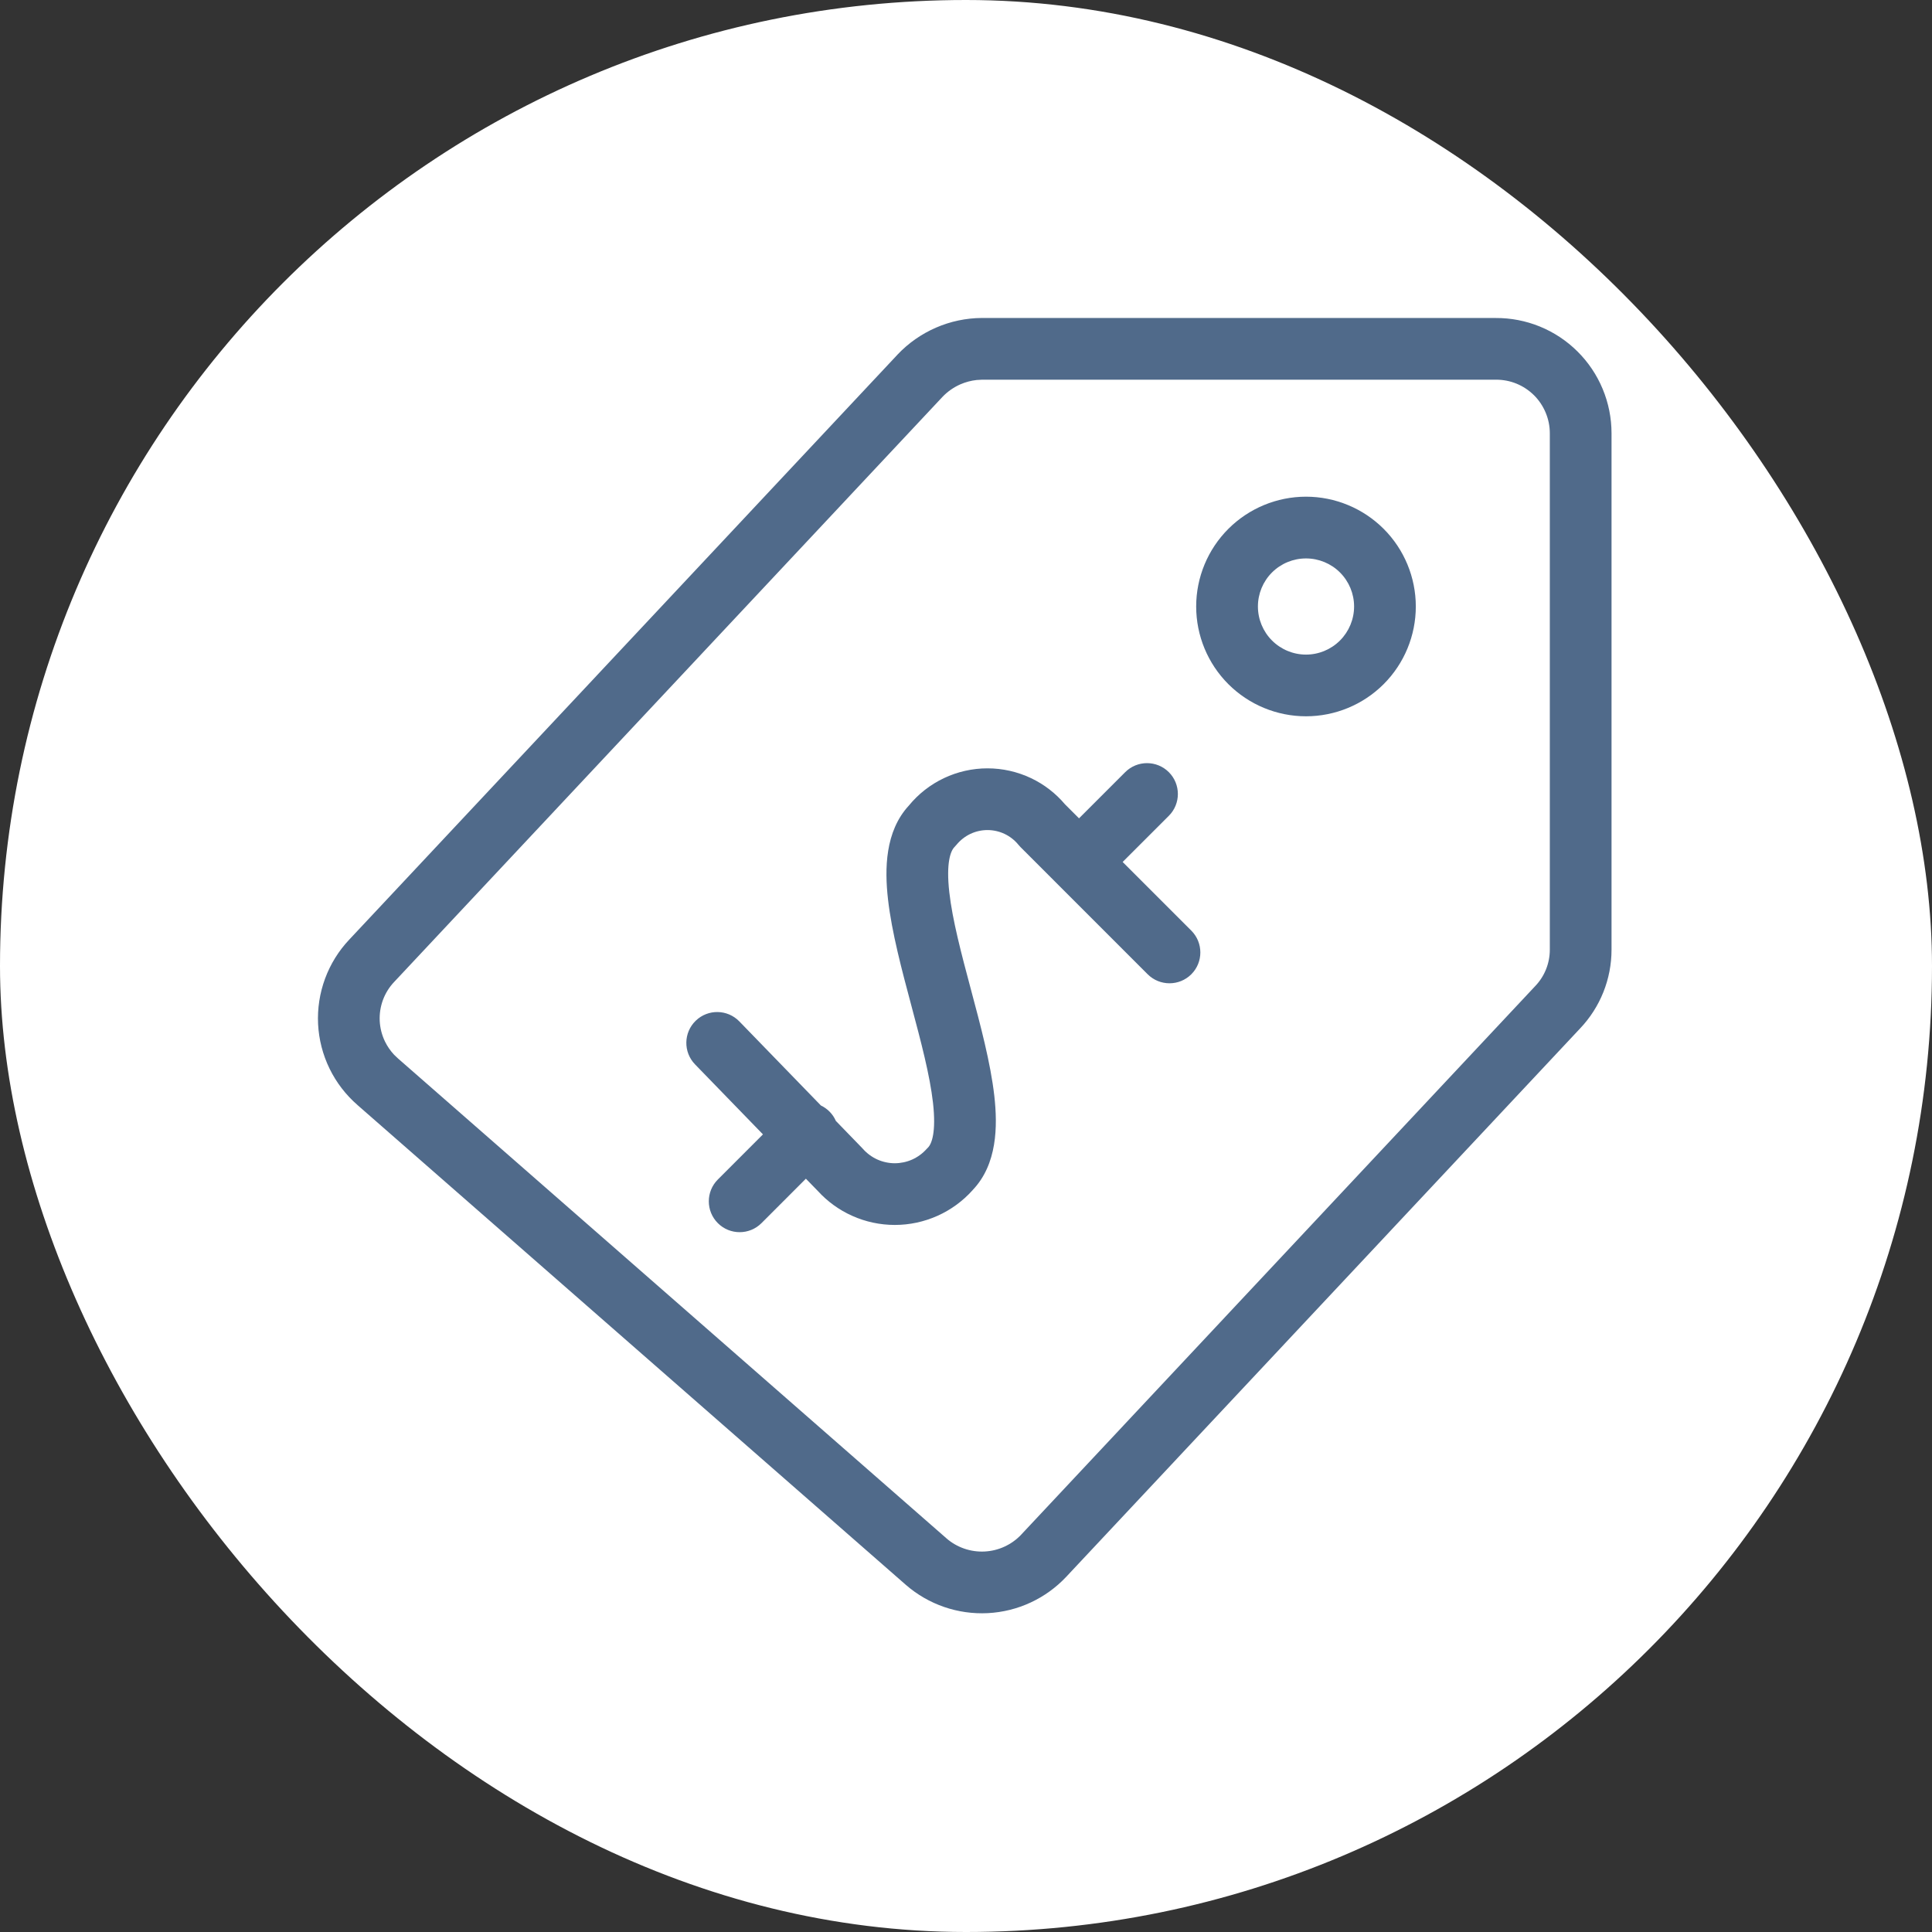
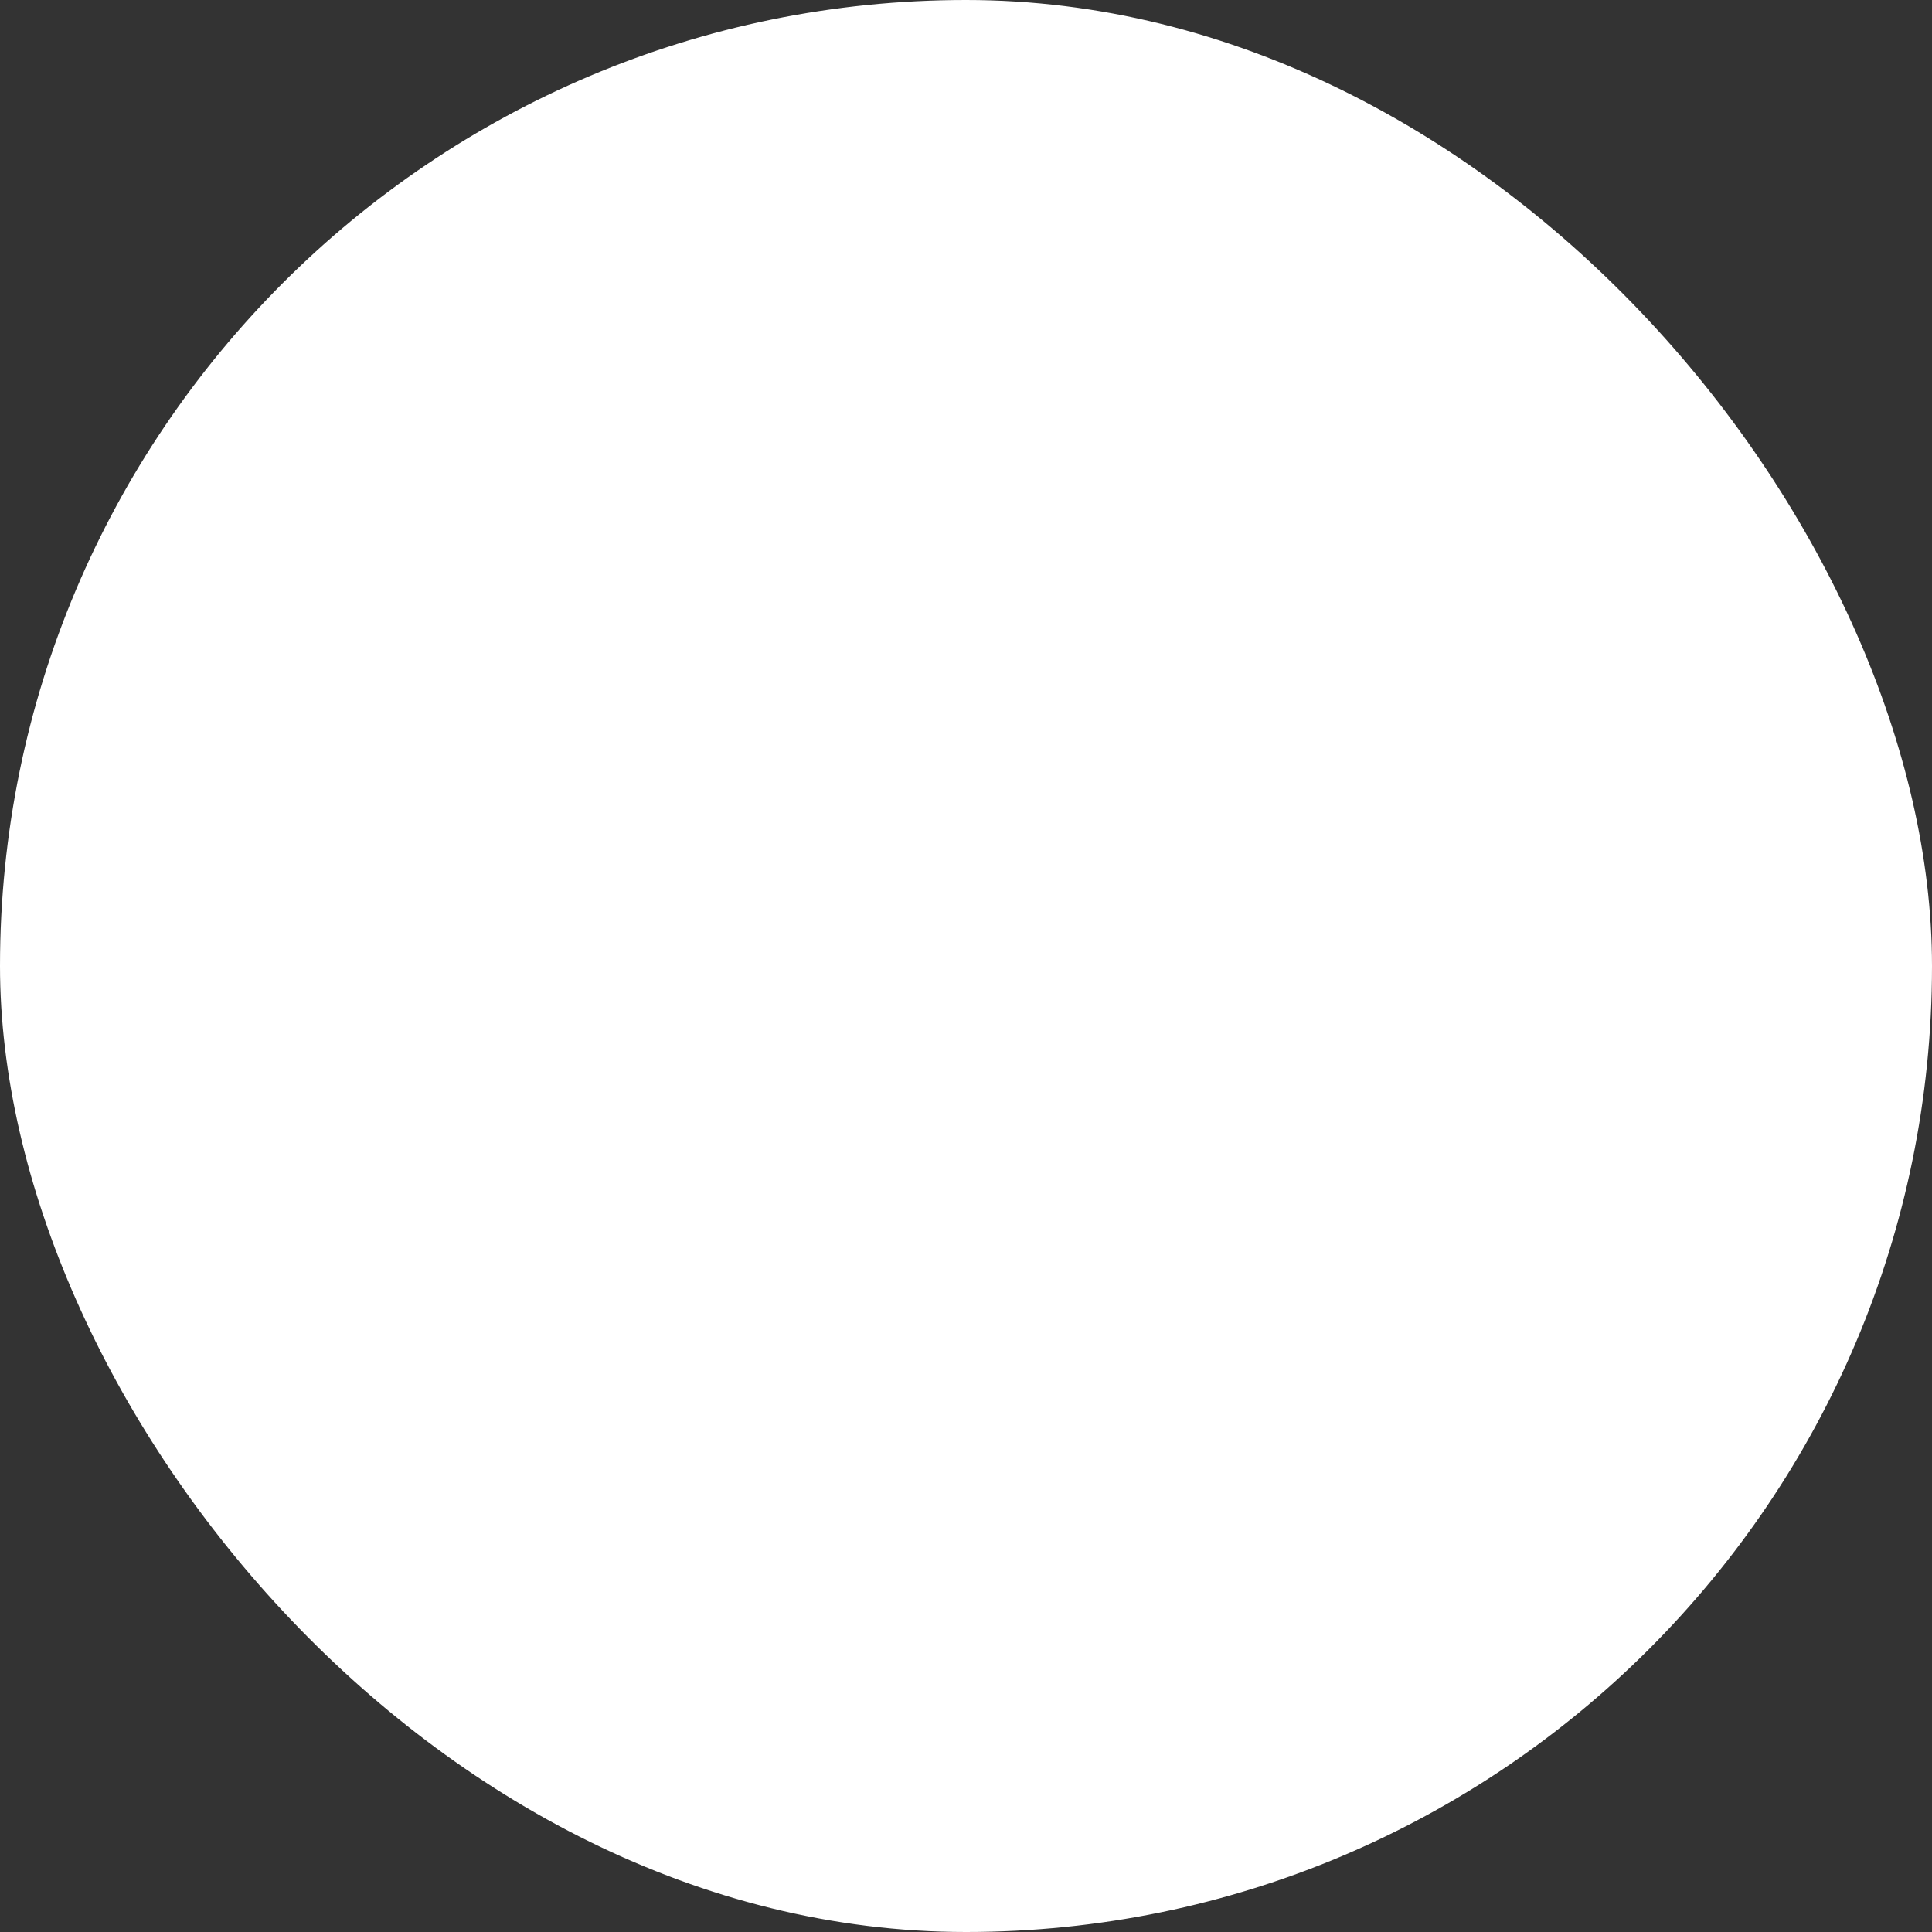
<svg xmlns="http://www.w3.org/2000/svg" width="72" height="72" viewBox="0 0 72 72" fill="none">
  <rect x="0" y="0" width="72" height="72" fill="#333333" stroke="none" />
  <rect width="72" height="72" rx="36" fill="white" />
-   <path d="M55.74 11.851C56.304 11.848 56.864 11.956 57.386 12.169C57.91 12.383 58.387 12.699 58.789 13.099C59.191 13.498 59.51 13.973 59.727 14.496C59.945 15.019 60.057 15.58 60.057 16.146V35.393C60.057 36.486 59.637 37.539 58.881 38.332L39.744 58.754C38.98 59.571 37.929 60.06 36.812 60.117C35.696 60.174 34.6 59.796 33.757 59.062L33.755 59.06L13.323 41.182V41.181C12.889 40.804 12.534 40.343 12.282 39.826C12.029 39.307 11.883 38.741 11.854 38.164C11.826 37.587 11.915 37.01 12.115 36.468C12.315 35.928 12.621 35.433 13.017 35.015L33.448 13.215L33.452 13.21C33.856 12.784 34.343 12.444 34.882 12.21C35.421 11.976 36.002 11.853 36.589 11.85H55.74V11.851ZM36.395 14.162C36.19 14.184 35.988 14.238 35.797 14.32C35.543 14.431 35.313 14.591 35.122 14.792L14.695 36.588L14.69 36.593C14.507 36.786 14.364 37.015 14.271 37.266C14.179 37.516 14.138 37.783 14.151 38.05C14.165 38.317 14.232 38.578 14.349 38.818C14.437 38.998 14.552 39.163 14.688 39.309L14.833 39.446L14.838 39.451L35.27 57.328H35.269C35.662 57.67 36.174 57.847 36.695 57.82C37.217 57.794 37.708 57.565 38.065 57.184L38.065 57.183L57.21 36.752L57.217 36.744C57.564 36.381 57.757 35.897 57.757 35.393V16.146C57.757 15.883 57.705 15.623 57.603 15.38C57.502 15.137 57.355 14.916 57.168 14.73C56.981 14.545 56.759 14.397 56.516 14.298C56.272 14.198 56.011 14.149 55.748 14.15H36.603L36.395 14.162ZM41.933 28.776C42.382 28.328 43.109 28.328 43.559 28.776C44.008 29.226 44.008 29.954 43.559 30.403L41.838 32.123L44.397 34.682C44.845 35.131 44.846 35.859 44.397 36.308C43.947 36.757 43.22 36.756 42.77 36.308L38.03 31.567C38.003 31.54 37.977 31.511 37.952 31.48C37.813 31.31 37.637 31.172 37.438 31.077C37.238 30.983 37.02 30.934 36.8 30.934C36.58 30.934 36.362 30.983 36.163 31.077C35.964 31.172 35.788 31.31 35.648 31.48C35.624 31.511 35.598 31.54 35.57 31.567C35.43 31.708 35.252 32.142 35.378 33.254C35.495 34.287 35.823 35.527 36.185 36.881C36.533 38.185 36.915 39.603 37.055 40.839C37.183 41.974 37.166 43.391 36.248 44.35L36.249 44.351C35.884 44.759 35.437 45.087 34.937 45.31C34.437 45.534 33.895 45.65 33.348 45.65C32.8 45.65 32.258 45.535 31.758 45.31C31.272 45.093 30.837 44.777 30.479 44.385L30.033 43.927L28.378 45.583C27.929 46.032 27.201 46.032 26.752 45.583C26.303 45.134 26.303 44.406 26.752 43.957L28.433 42.275L25.902 39.666C25.46 39.21 25.471 38.482 25.927 38.04C26.383 37.598 27.11 37.609 27.553 38.065L30.592 41.198C30.707 41.253 30.816 41.328 30.912 41.424C31.016 41.528 31.095 41.647 31.15 41.773L32.13 42.784L32.162 42.819C32.311 42.986 32.494 43.12 32.698 43.212C32.902 43.303 33.124 43.351 33.348 43.351C33.571 43.35 33.792 43.303 33.996 43.212C34.2 43.12 34.383 42.986 34.532 42.819L34.581 42.769C34.717 42.634 34.895 42.208 34.77 41.098C34.653 40.067 34.325 38.828 33.963 37.474C33.615 36.169 33.233 34.75 33.093 33.512C32.965 32.384 32.982 30.984 33.869 30.023C34.224 29.589 34.67 29.24 35.176 29C35.683 28.759 36.238 28.634 36.8 28.634C37.362 28.634 37.917 28.759 38.425 29C38.91 29.23 39.34 29.562 39.687 29.972L40.212 30.497L41.933 28.776ZM48.671 18.51C49.756 18.51 50.797 18.942 51.565 19.709C52.332 20.476 52.763 21.517 52.763 22.602C52.763 23.688 52.332 24.729 51.565 25.496C50.797 26.263 49.756 26.694 48.671 26.694C47.586 26.694 46.545 26.263 45.777 25.496C45.01 24.729 44.578 23.688 44.578 22.602C44.578 21.517 45.01 20.476 45.777 19.709C46.545 18.942 47.586 18.51 48.671 18.51ZM48.671 20.811C48.196 20.811 47.739 20.999 47.403 21.335C47.067 21.671 46.879 22.127 46.879 22.602C46.879 23.078 47.068 23.533 47.403 23.869C47.739 24.205 48.196 24.395 48.671 24.395C49.146 24.395 49.602 24.205 49.938 23.869C50.273 23.533 50.463 23.078 50.463 22.602C50.463 22.127 50.274 21.671 49.938 21.335C49.602 20.999 49.146 20.811 48.671 20.811Z" fill="#506A8A" />
</svg>